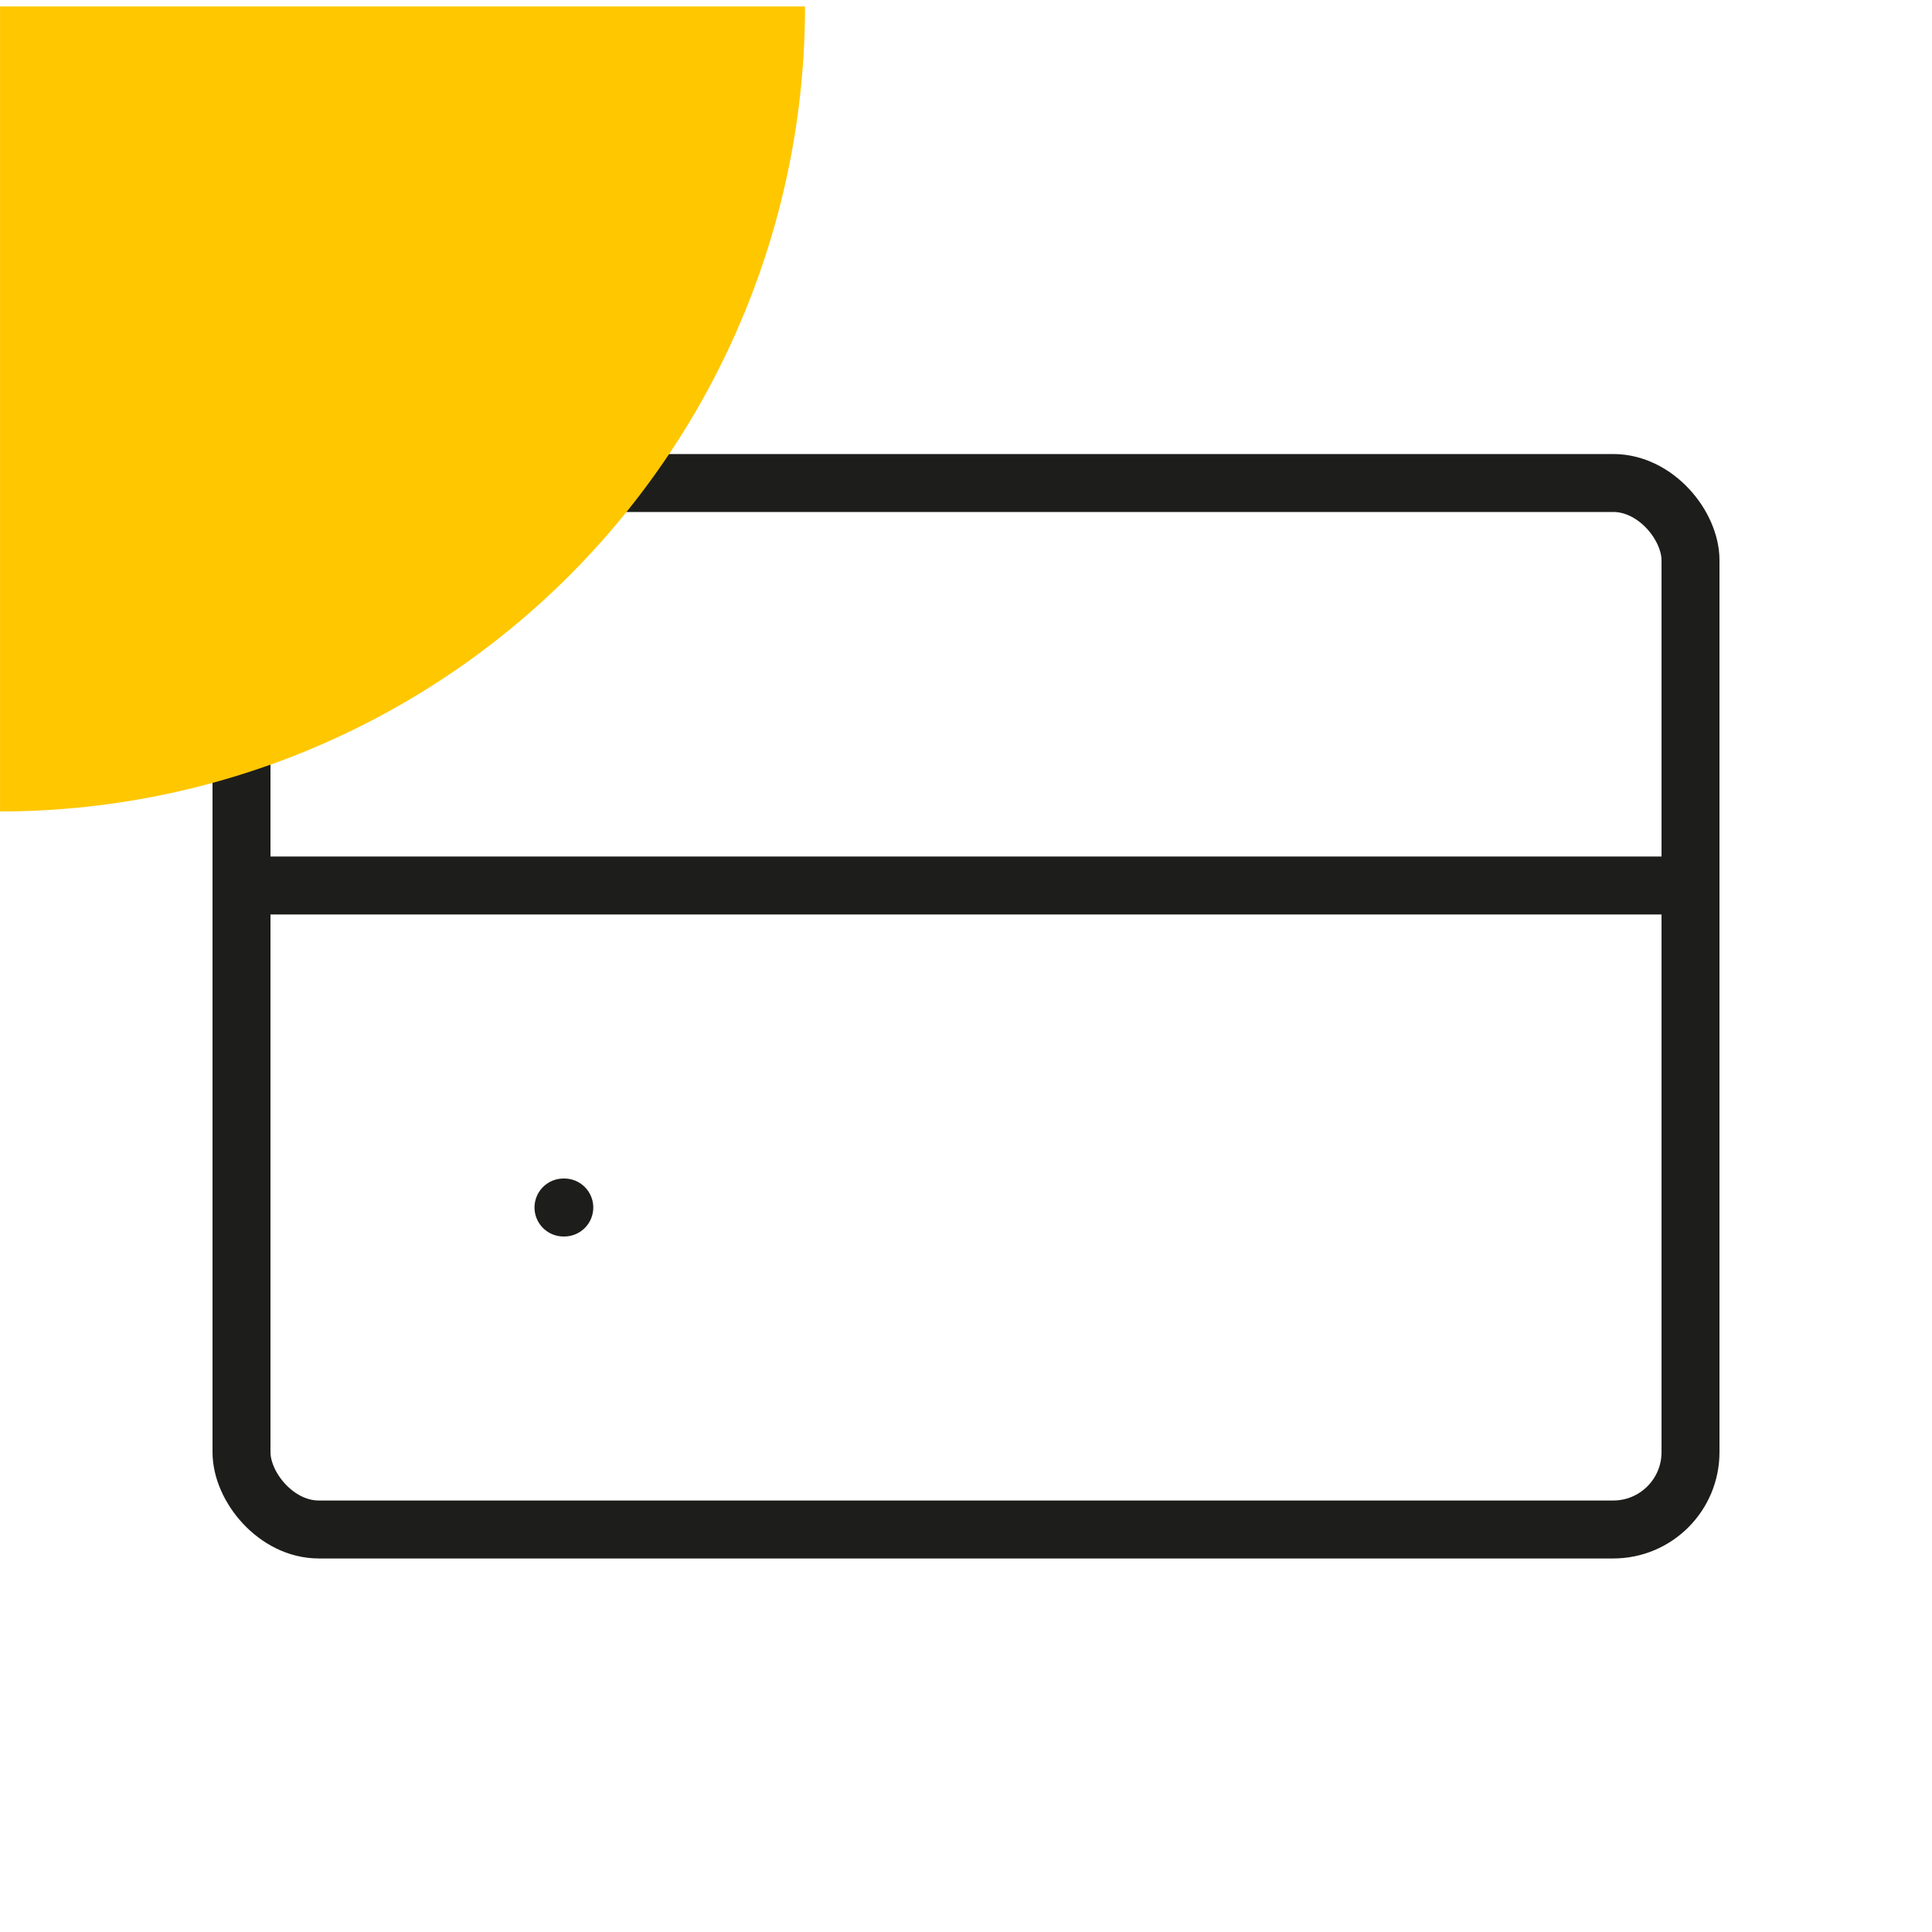
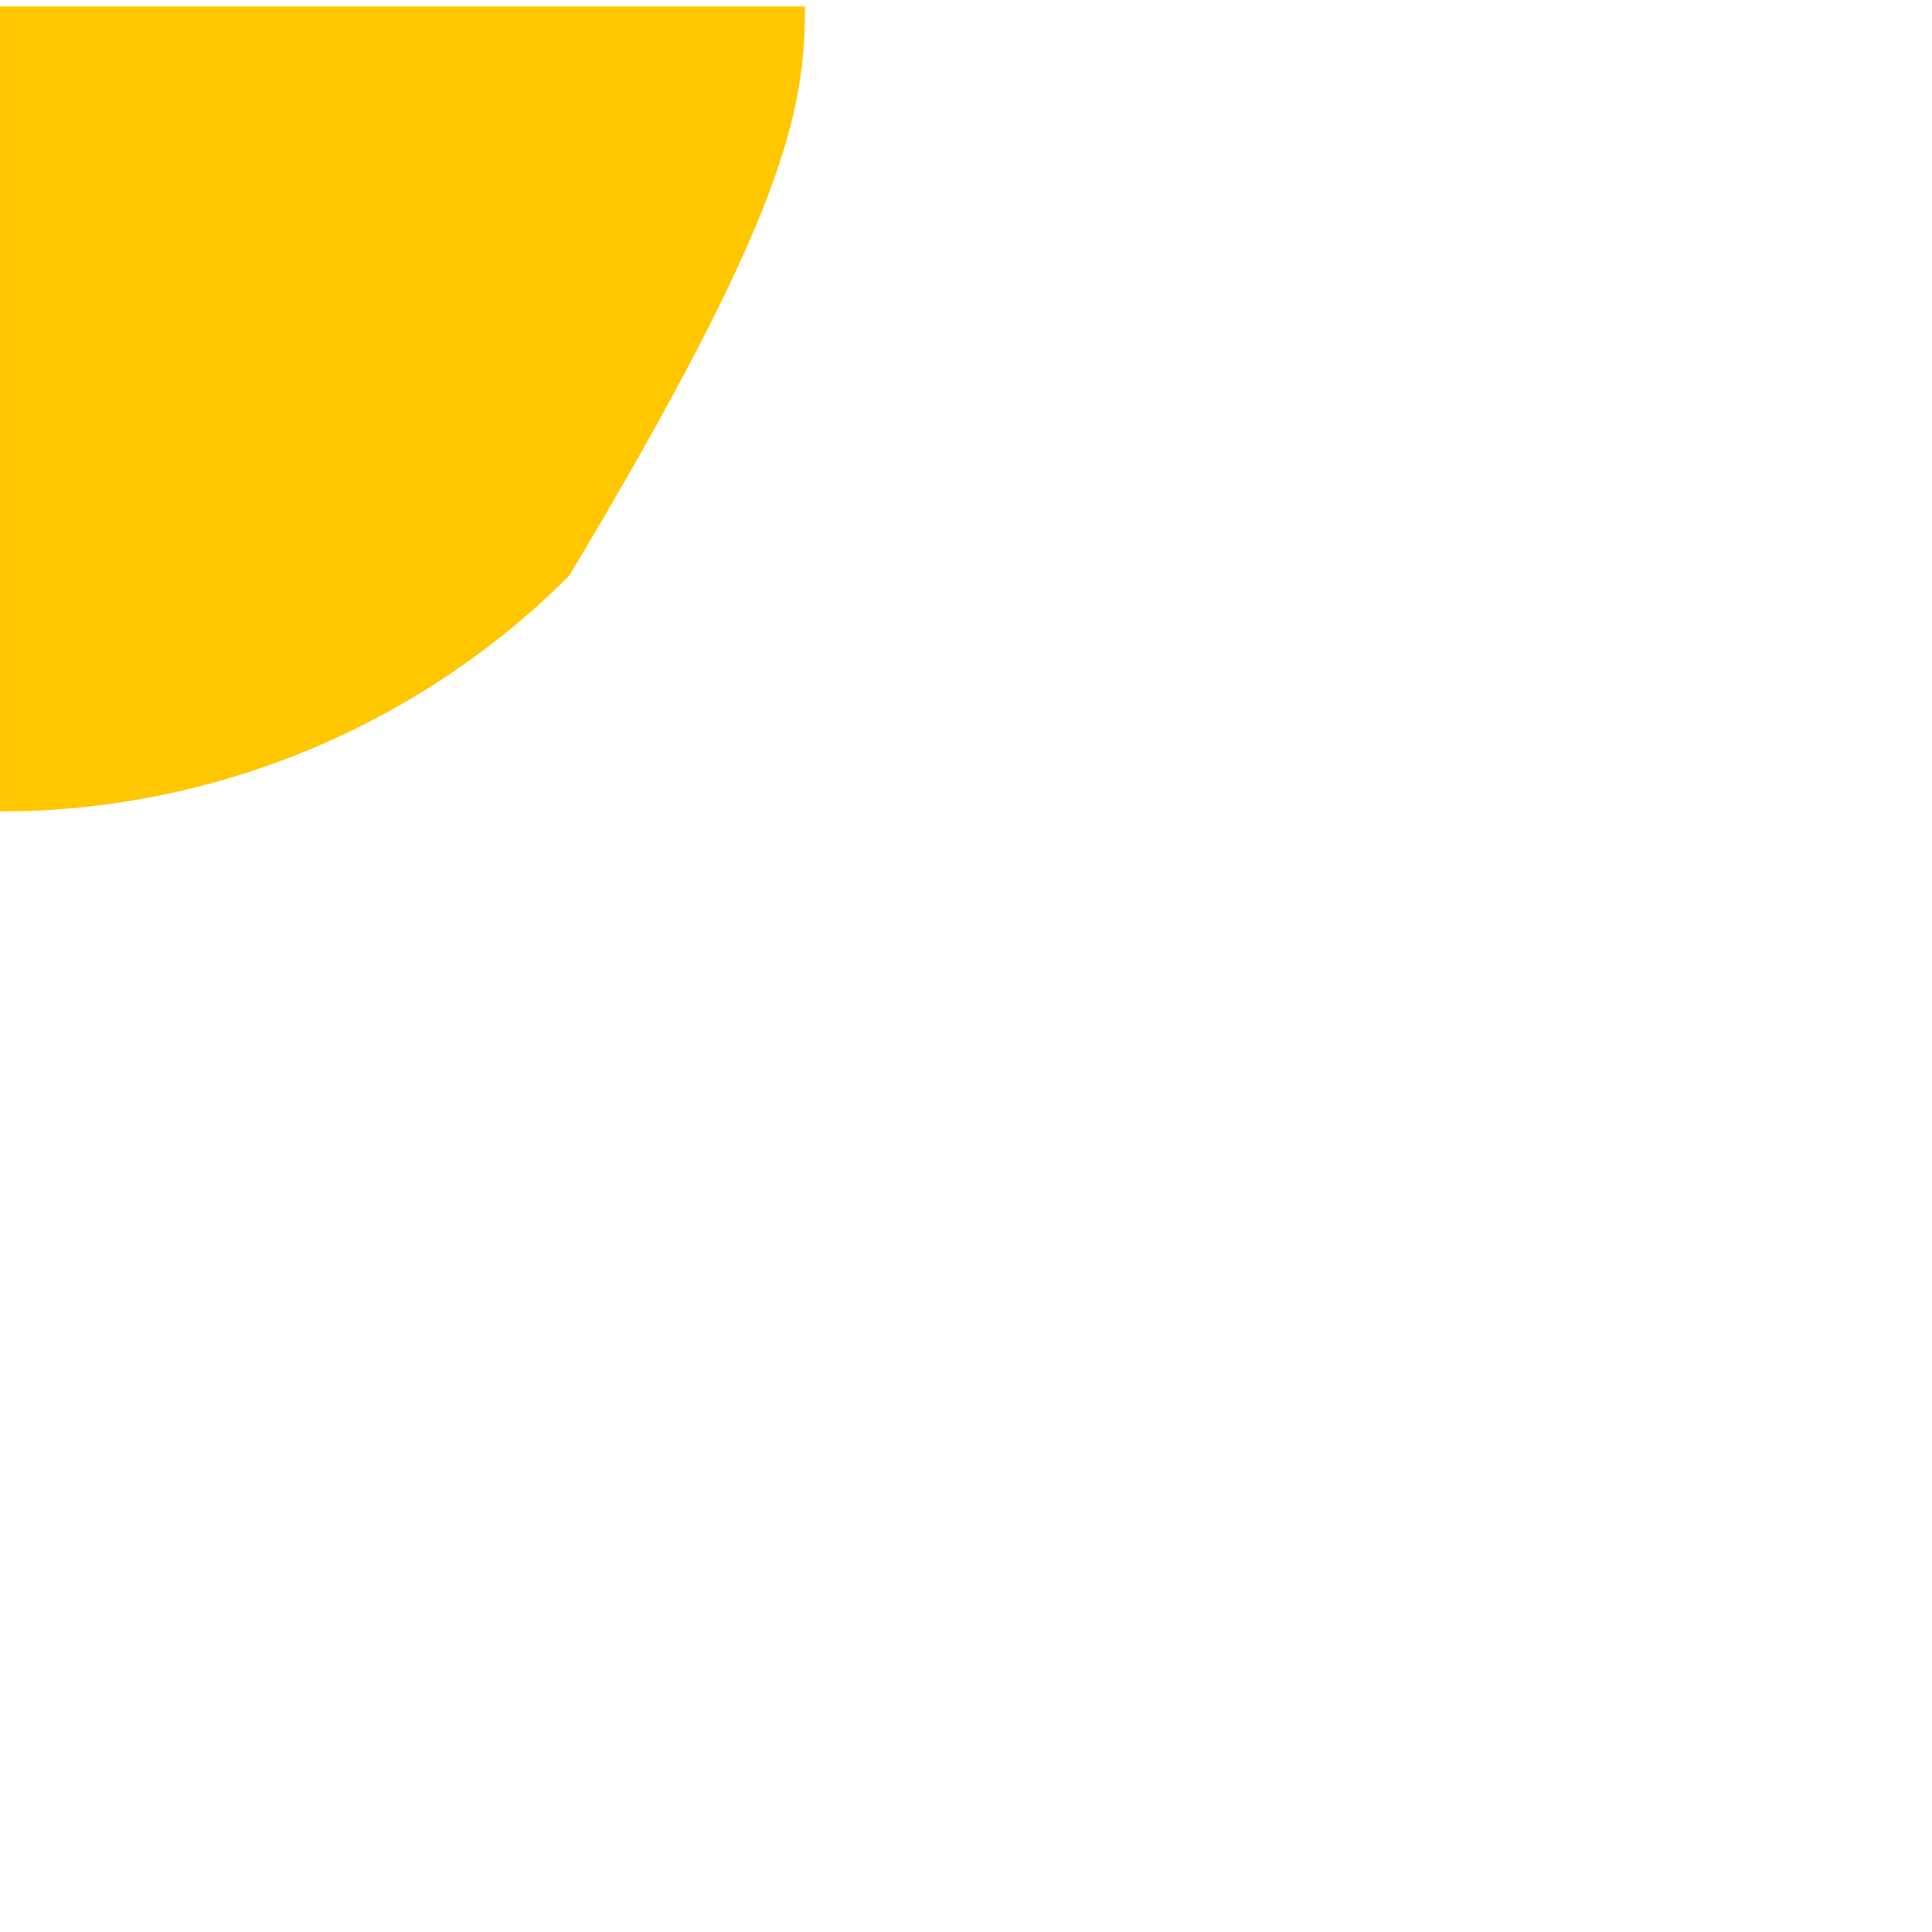
<svg xmlns="http://www.w3.org/2000/svg" width="50" height="50" viewBox="0 0 50 50" fill="none">
-   <rect x="6.25" y="12.5" width="37.5" height="27.083" rx="2" stroke="#1D1D1B" stroke-width="1.5" />
-   <path d="M14.583 31.25H14.604" stroke="#1D1D1B" stroke-width="1.5" stroke-linecap="round" />
-   <path d="M6.25 22.917L43.75 22.917" stroke="#1D1D1B" stroke-width="1.5" stroke-linecap="round" />
  <g style="mix-blend-mode:hard-light">
-     <path fill-rule="evenodd" clip-rule="evenodd" d="M20.834 0.167L0.001 0.167L0.001 21C2.737 21 5.446 20.461 7.974 19.414C10.501 18.367 12.798 16.833 14.732 14.898C16.667 12.963 18.201 10.667 19.248 8.139C20.295 5.612 20.834 2.902 20.834 0.167Z" fill="#FFC700" />
+     <path fill-rule="evenodd" clip-rule="evenodd" d="M20.834 0.167L0.001 0.167L0.001 21C2.737 21 5.446 20.461 7.974 19.414C10.501 18.367 12.798 16.833 14.732 14.898C20.295 5.612 20.834 2.902 20.834 0.167Z" fill="#FFC700" />
  </g>
</svg>